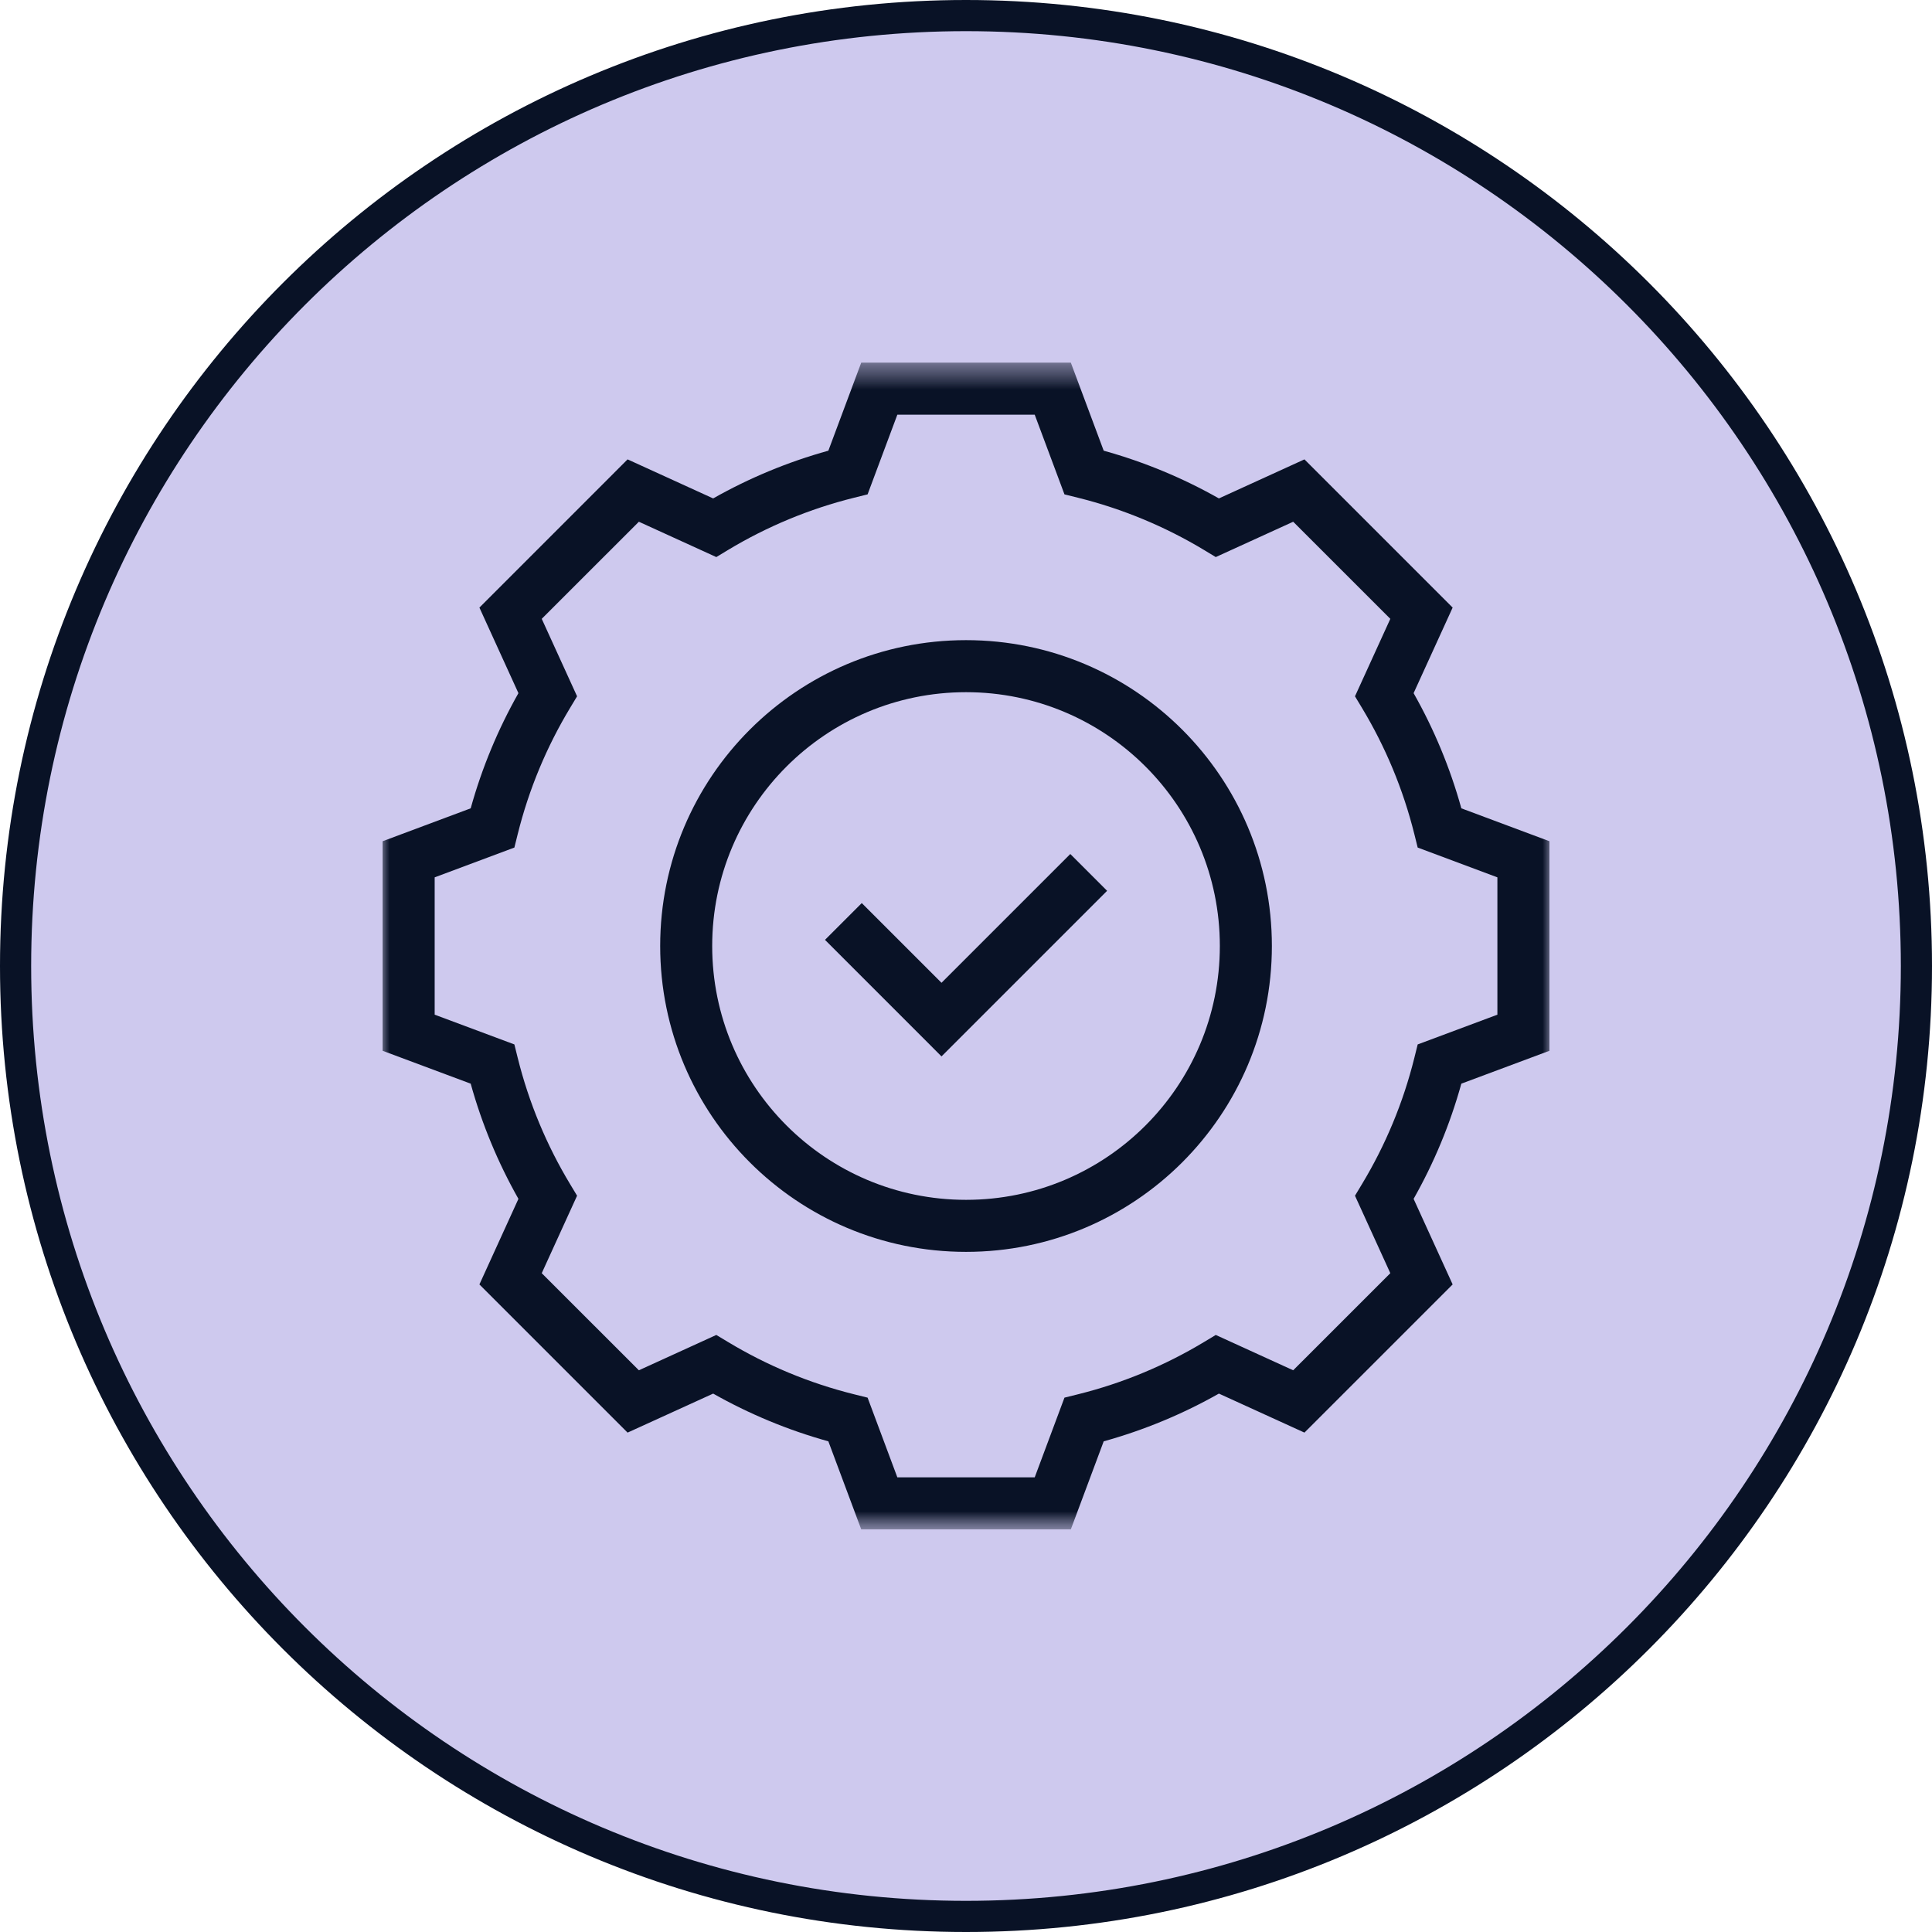
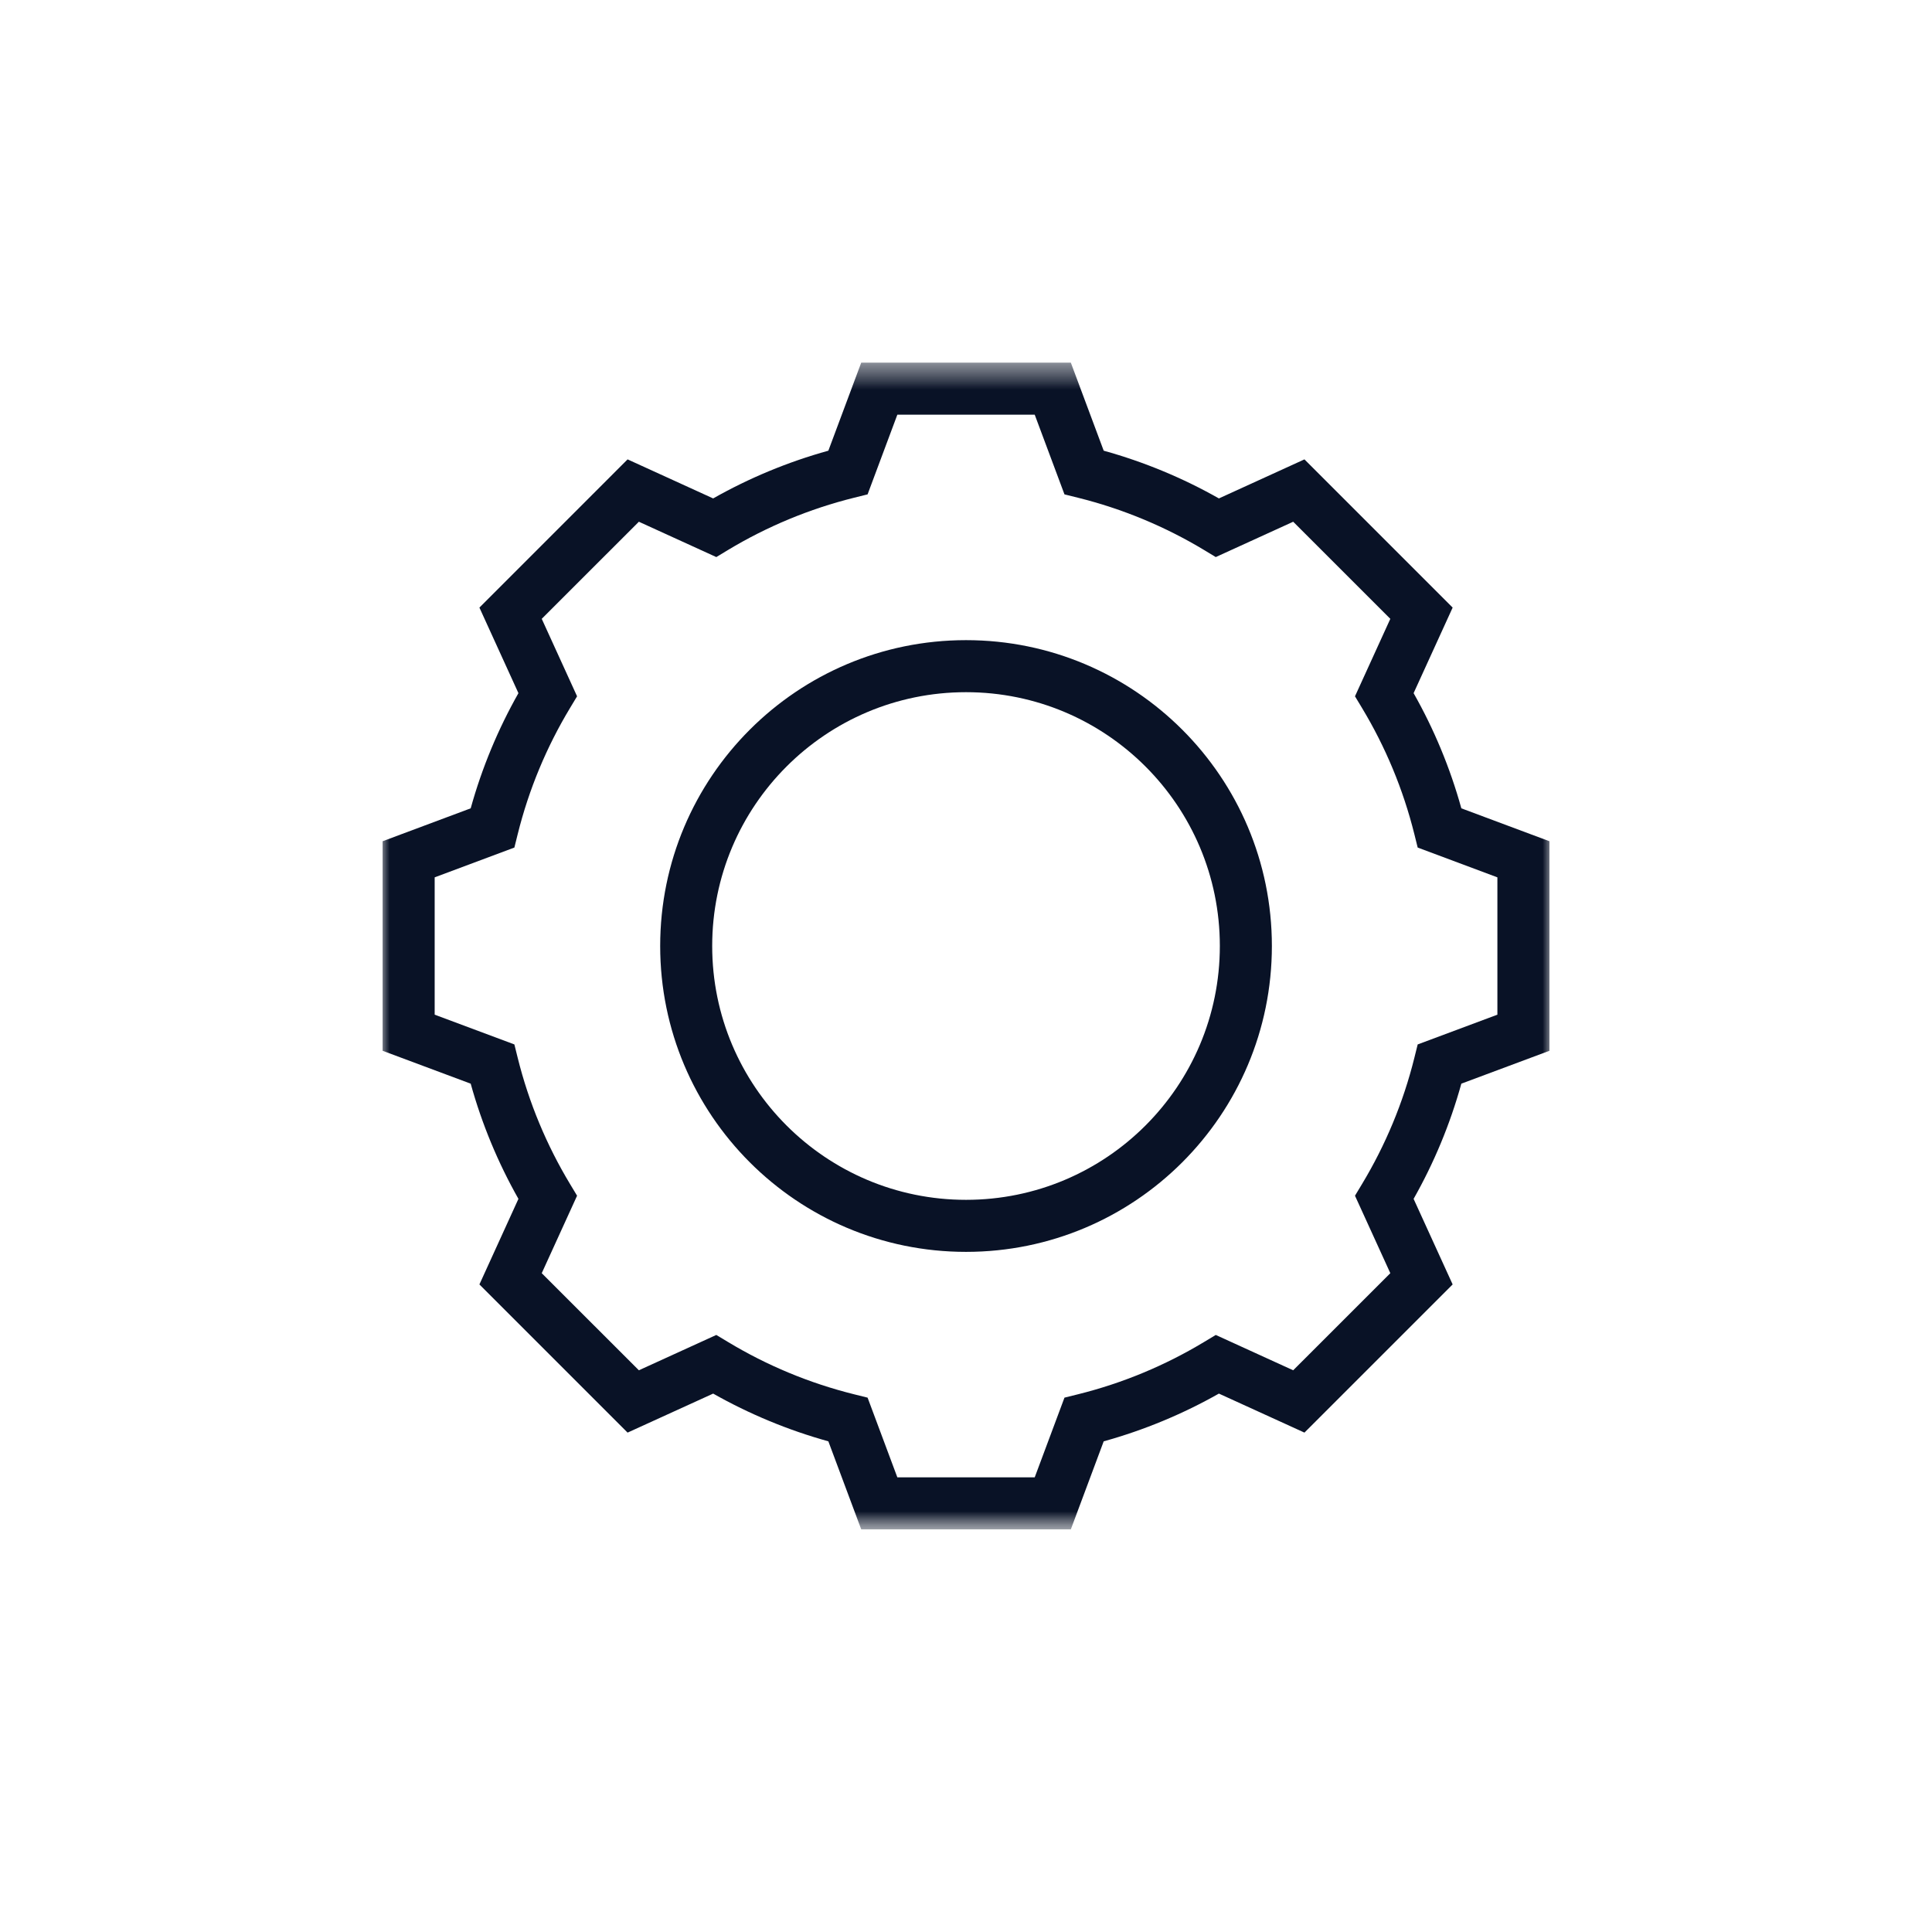
<svg xmlns="http://www.w3.org/2000/svg" width="62" height="62" viewBox="0 0 62 62" fill="none">
  <g clip-path="url(#clip0_6480_23414)">
    <path d="M31 61.5C47.845 61.5 61.5 47.845 61.5 31C61.5 14.155 47.845 0.5 31 0.5C14.155 0.5 0.5 14.155 0.5 31C0.5 47.845 14.155 61.5 31 61.5Z" fill="#CEC9EE" stroke="#091226" />
  </g>
  <g clip-path="url(#clip1_6480_23414)">
    <mask id="mask0_6480_23414" style="mask-type:luminance" maskUnits="userSpaceOnUse" x="12" y="11" width="38" height="39">
      <path d="M50 11.359H12V49.359H50V11.359Z" fill="white" />
    </mask>
    <g mask="url(#mask0_6480_23414)">
      <mask id="mask1_6480_23414" style="mask-type:luminance" maskUnits="userSpaceOnUse" x="12" y="11" width="38" height="39">
        <path d="M12 11.359H50V49.359H12V11.359Z" fill="white" />
      </mask>
      <g mask="url(#mask1_6480_23414)">
        <path fill-rule="evenodd" clip-rule="evenodd" d="M31.001 38.504C26.502 38.504 22.855 34.857 22.855 30.358C22.855 25.86 26.502 22.213 31.001 22.213C35.5 22.213 39.146 25.86 39.146 30.358C39.146 34.857 35.5 38.504 31.001 38.504ZM21.186 30.358C21.186 35.779 25.58 40.174 31.001 40.174C36.422 40.174 40.816 35.779 40.816 30.358C40.816 24.937 36.422 20.543 31.001 20.543C25.58 20.543 21.186 24.937 21.186 30.358Z" fill="#091226" />
        <path fill-rule="evenodd" clip-rule="evenodd" d="M27.638 49.08H34.364L35.419 46.254C36.724 45.892 37.963 45.374 39.116 44.722L41.861 45.974L46.617 41.219L45.364 38.473C46.017 37.32 46.535 36.081 46.896 34.776L49.723 33.721V26.996L46.896 25.94C46.535 24.636 46.017 23.396 45.364 22.244L46.617 19.498L41.861 14.742L39.116 15.995C37.963 15.342 36.724 14.825 35.419 14.463L34.364 11.637H27.638L26.583 14.463C25.279 14.825 24.039 15.342 22.886 15.995L20.14 14.742L15.385 19.498L16.637 22.244C15.985 23.396 15.467 24.636 15.105 25.94L12.279 26.996V33.721L15.105 34.776C15.467 36.081 15.985 37.32 16.637 38.473L15.385 41.219L20.14 45.974L22.886 44.722C24.039 45.374 25.279 45.892 26.583 46.254L27.638 49.08ZM28.797 47.41L27.842 44.852L27.415 44.746C25.969 44.387 24.607 43.816 23.364 43.067L22.987 42.84L20.502 43.974L17.385 40.858L18.519 38.372L18.292 37.995C17.543 36.752 16.972 35.39 16.613 33.944L16.507 33.517L13.949 32.562V28.155L16.507 27.199L16.613 26.772C16.972 25.327 17.543 23.965 18.292 22.722L18.519 22.345L17.385 19.859L20.502 16.743L22.987 17.877L23.364 17.649C24.607 16.901 25.969 16.33 27.415 15.971L27.842 15.865L28.797 13.307H33.205L34.16 15.865L34.587 15.971C36.033 16.33 37.395 16.901 38.638 17.649L39.015 17.877L41.5 16.743L44.617 19.859L43.483 22.345L43.71 22.722C44.459 23.965 45.029 25.327 45.389 26.772L45.495 27.199L48.053 28.155V32.562L45.495 33.517L45.389 33.944C45.03 35.39 44.459 36.752 43.71 37.995L43.483 38.372L44.617 40.858L41.5 43.974L39.015 42.84L38.638 43.067C37.395 43.816 36.033 44.387 34.587 44.746L34.16 44.852L33.205 47.41H28.797Z" fill="#091226" />
-         <path fill-rule="evenodd" clip-rule="evenodd" d="M30.214 33.901L35.528 28.587L34.347 27.406L30.214 31.539L27.655 28.981L26.475 30.161L30.214 33.901Z" fill="#091226" />
      </g>
    </g>
  </g>
  <defs>
    <clipPath id="clip0_6480_23414">
-       <rect width="62" height="62" fill="white" />
-     </clipPath>
+       </clipPath>
    <clipPath id="clip1_6480_23414">
      <rect width="38" height="38" fill="white" transform="translate(12 11.359)" />
    </clipPath>
  </defs>
</svg>